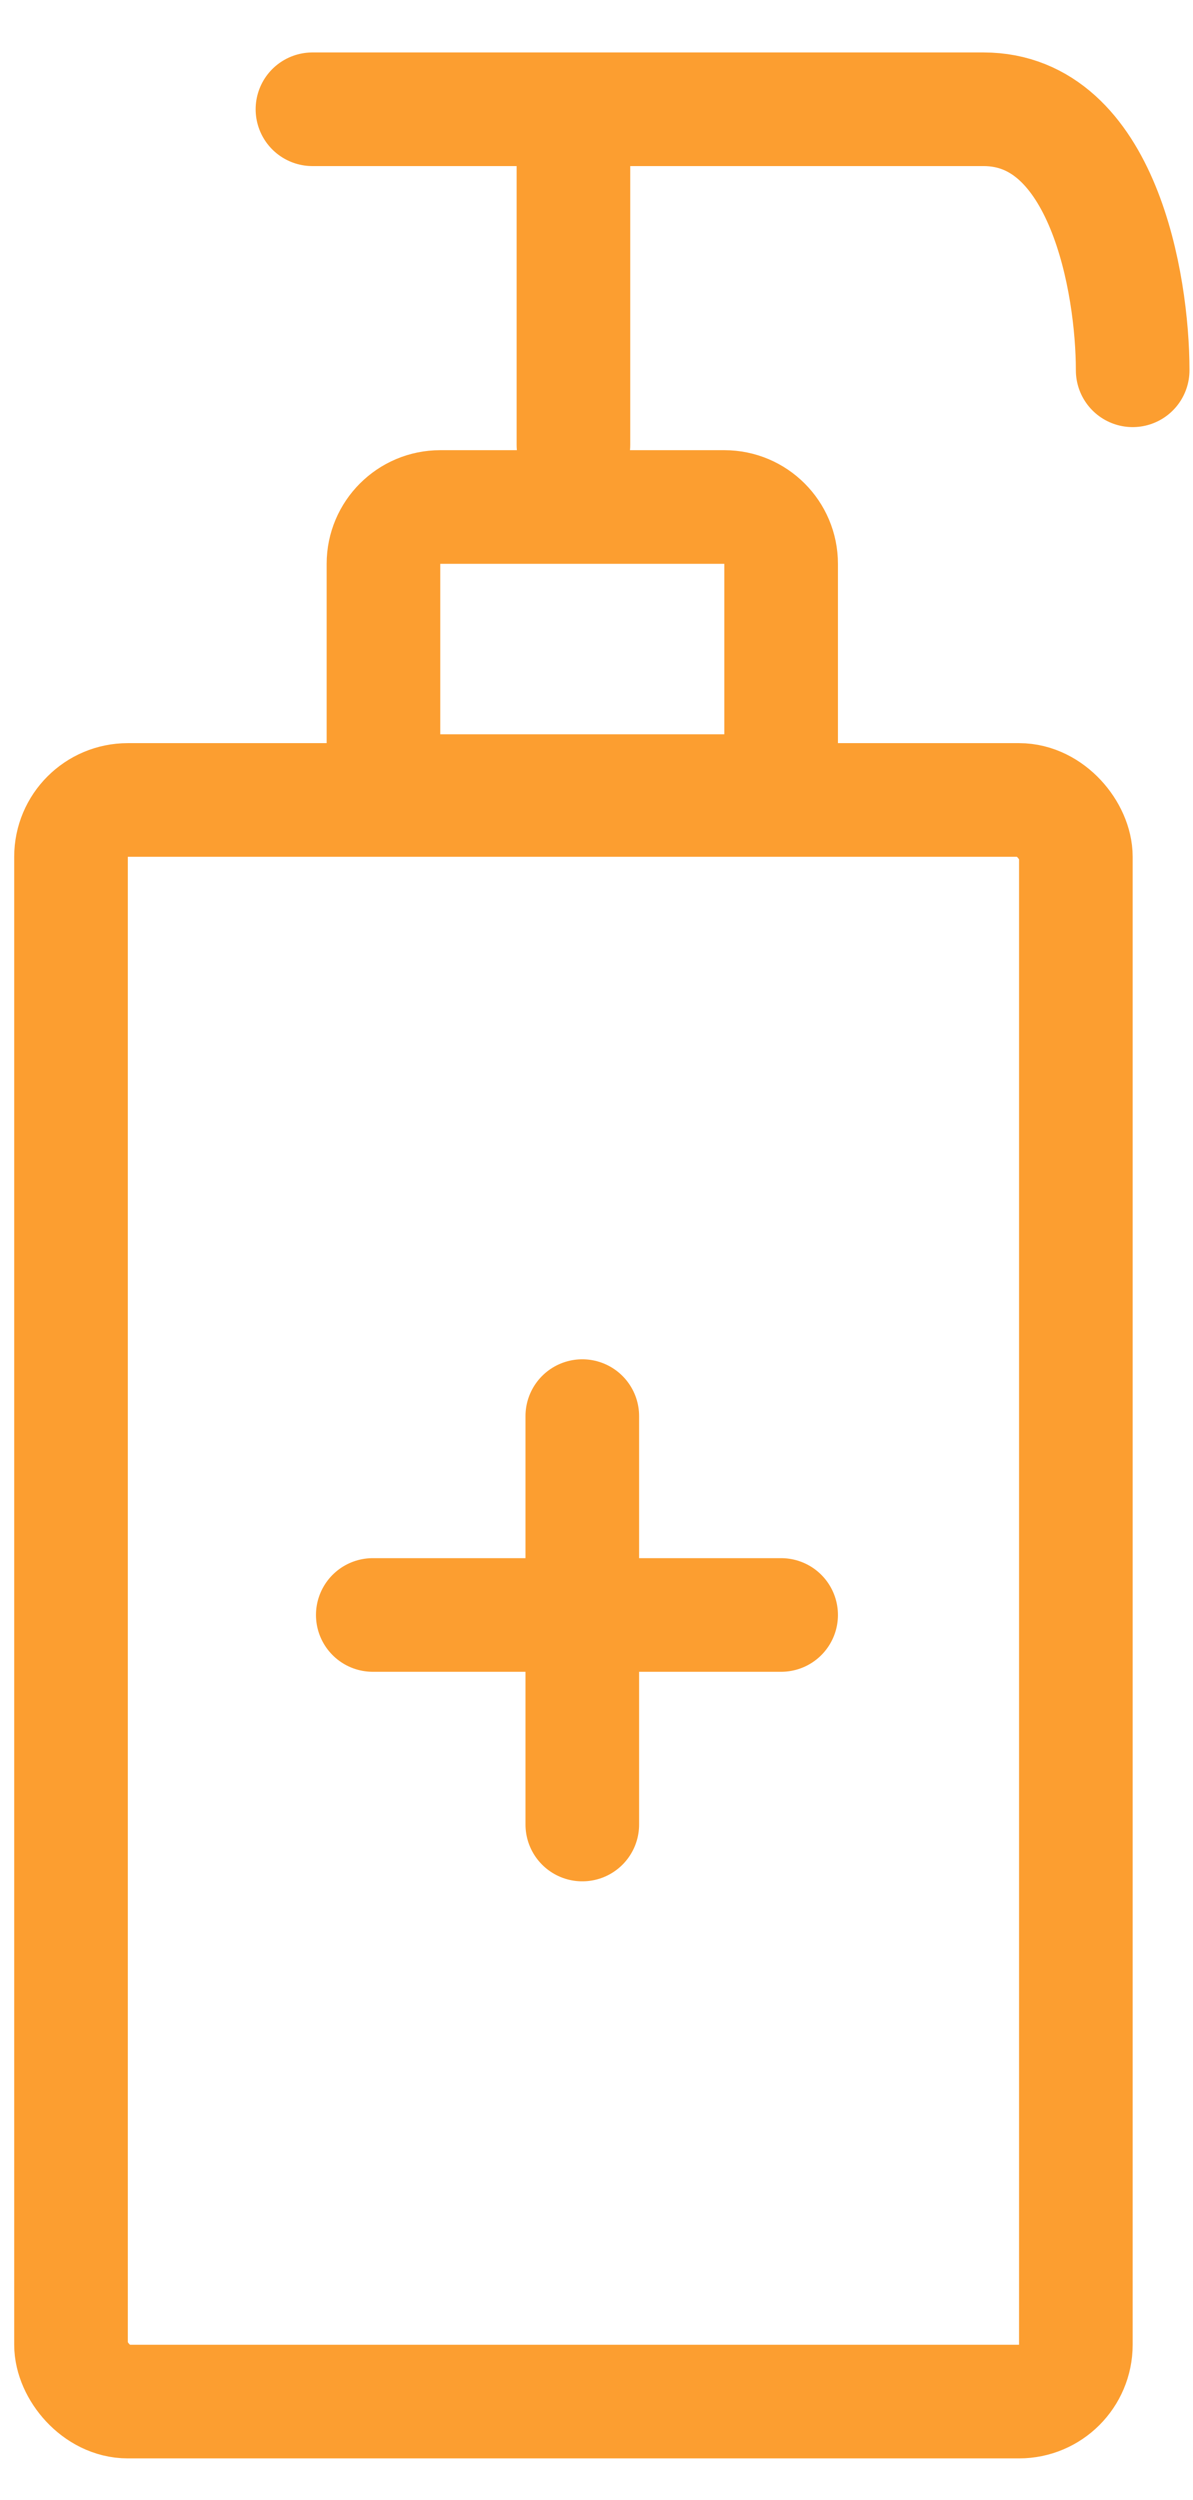
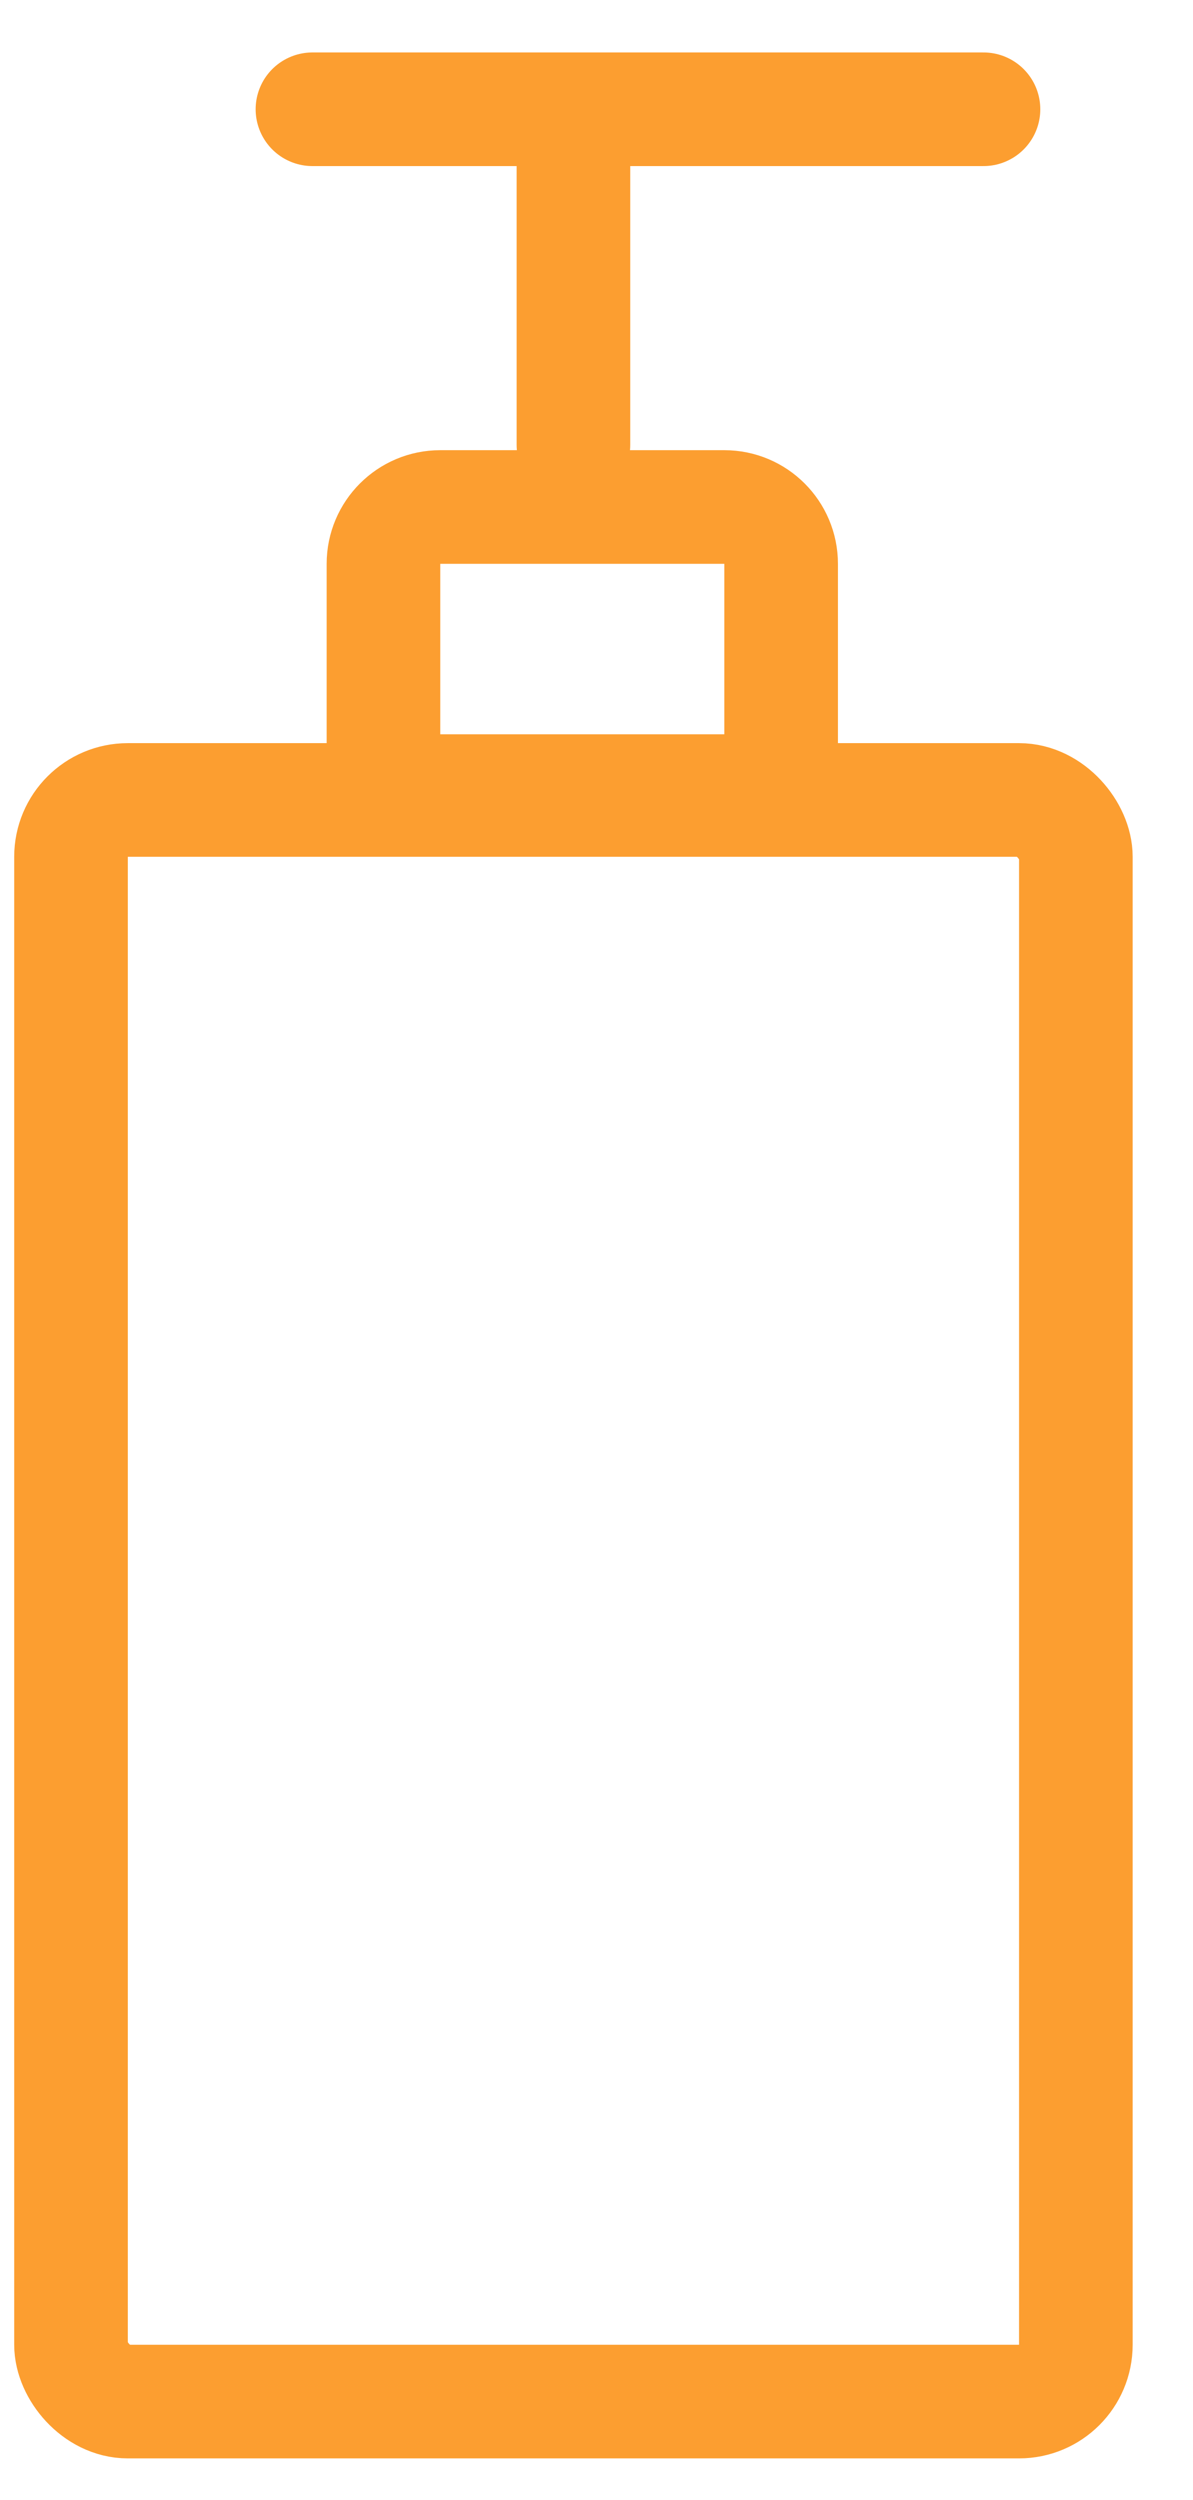
<svg xmlns="http://www.w3.org/2000/svg" width="21" height="44" viewBox="0 0 21 44" fill="none">
  <rect x="1.25" y="14.079" width="17.688" height="28.188" rx="1" stroke="#FC9E30" stroke-width="2" />
  <path d="M6.75 9.923C6.75 9.371 7.198 8.923 7.75 8.923H12.75C13.302 8.923 13.75 9.371 13.75 9.923V13.923H6.75V9.923Z" stroke="#FC9E30" stroke-width="2" />
-   <path d="M10.094 7.829V1.923M5.5 1.923C8.562 1.923 15.213 1.923 17.312 1.923C19.413 1.923 19.938 4.986 19.938 6.517" stroke="#FC9E30" stroke-width="2" stroke-linecap="round" />
-   <path d="M10.25 24.923L10.25 32.111" stroke="#FC9E30" stroke-width="2" stroke-linecap="round" />
-   <path d="M13.75 28.423L6.562 28.423" stroke="#FC9E30" stroke-width="2" stroke-linecap="round" />
+   <path d="M10.094 7.829V1.923M5.5 1.923C8.562 1.923 15.213 1.923 17.312 1.923" stroke="#FC9E30" stroke-width="2" stroke-linecap="round" />
</svg>